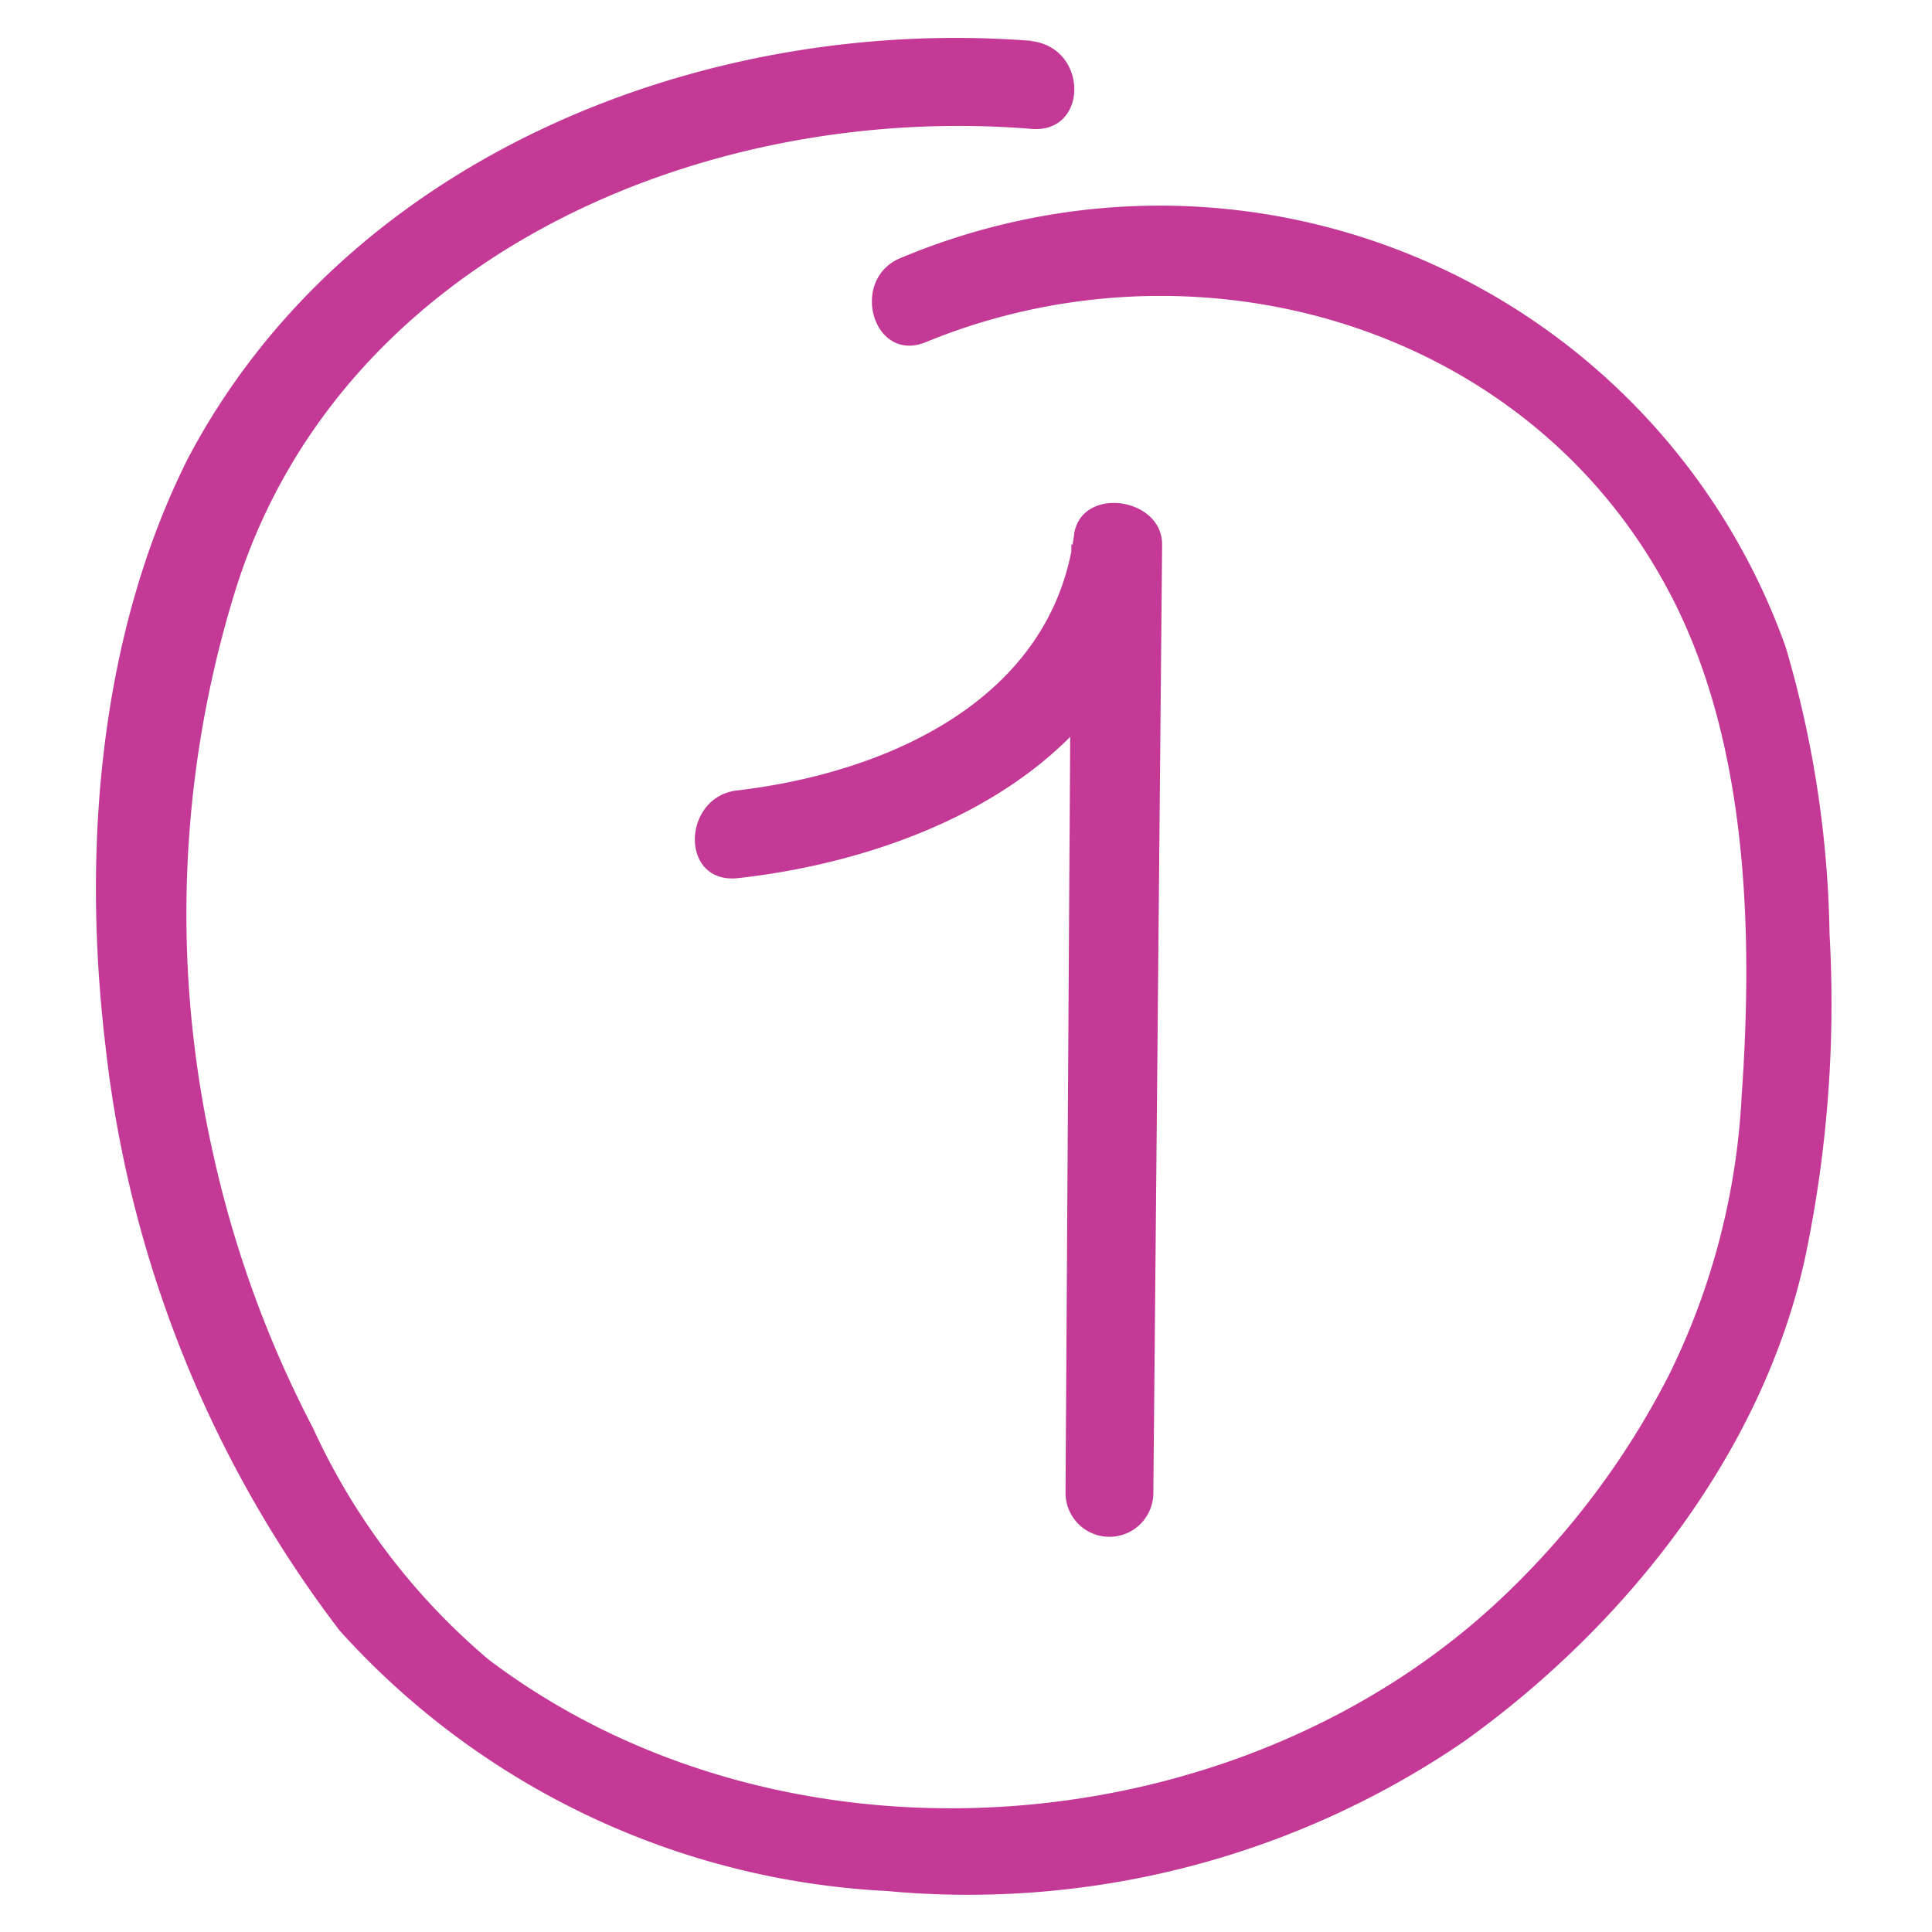
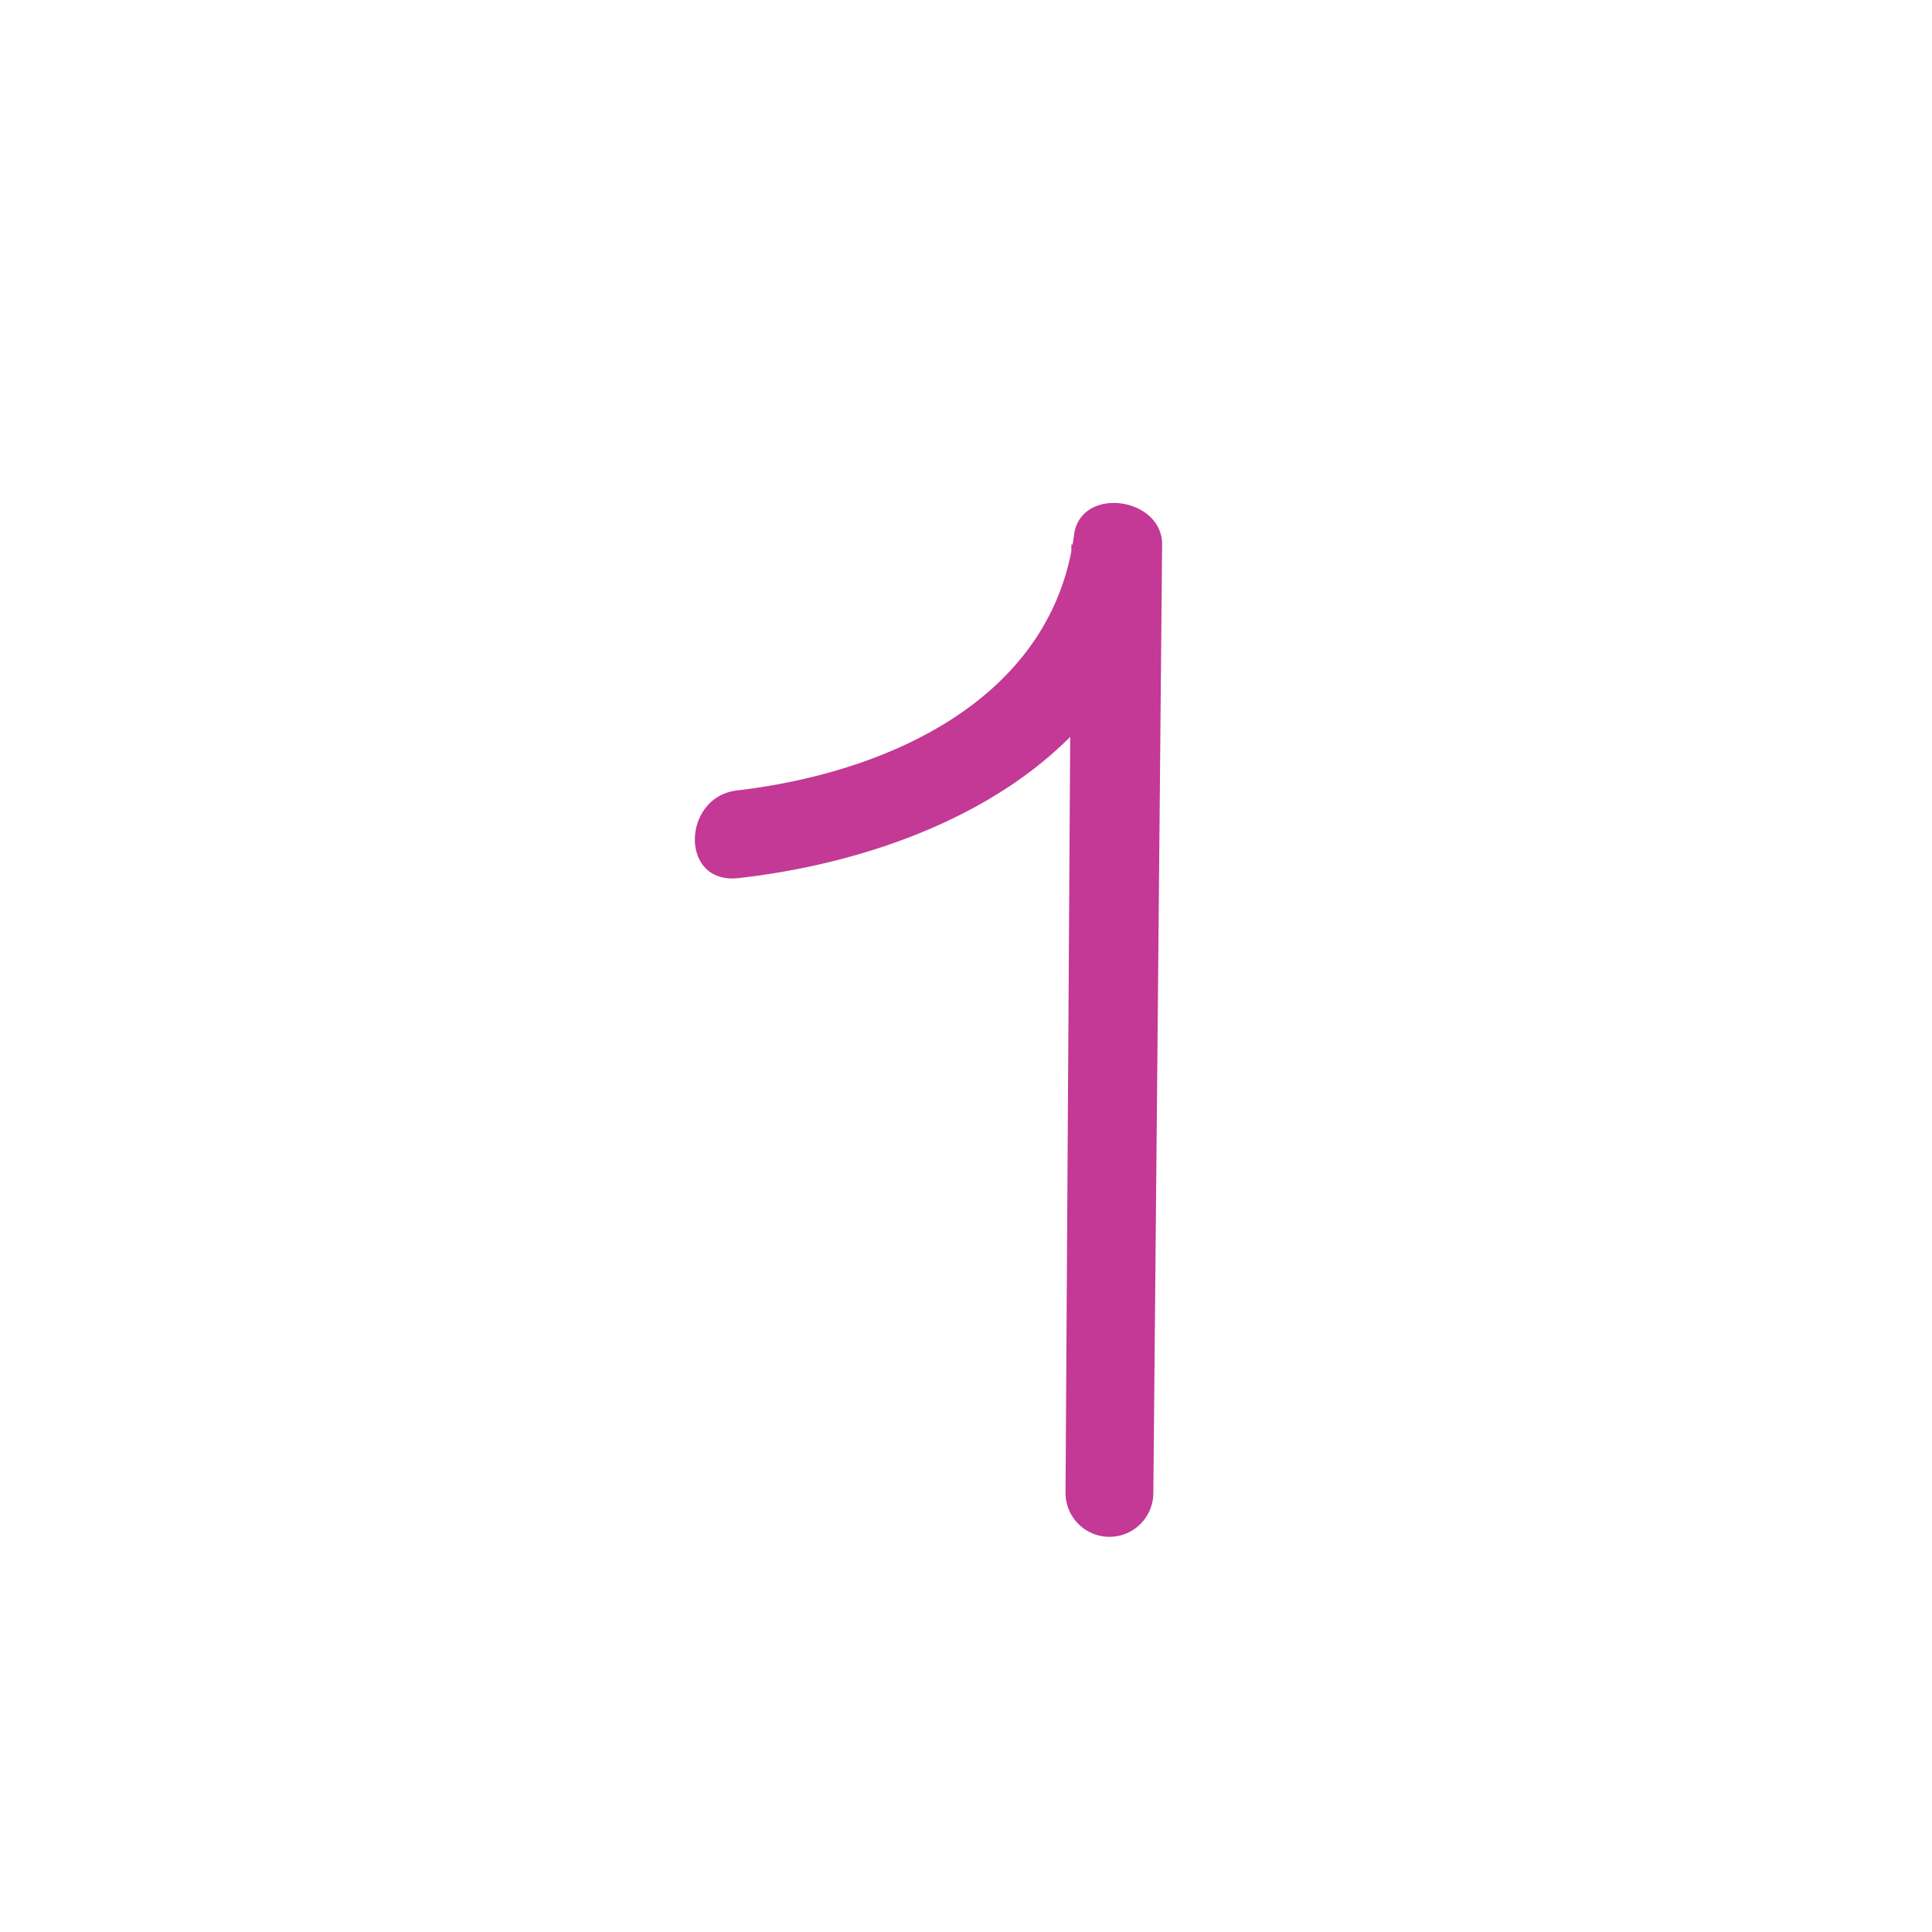
<svg xmlns="http://www.w3.org/2000/svg" id="Layer_1" data-name="Layer 1" viewBox="0 0 66 66">
  <defs>
    <style>.cls-1{fill:#c33995}</style>
  </defs>
-   <path class="cls-1" d="M35.3 1.4C24 .5 11.8 5.4 6.4 15.7c-3 6-3.6 13.3-2.8 20a40.2 40.2 0 008 20 27 27 0 0018.7 8.9A30 30 0 0050 59.5c5.6-4 10.3-10 11.7-16.7a42.3 42.3 0 00.8-10.9 36.6 36.6 0 00-1.5-9.8A22.7 22.7 0 0035 7.5a22.9 22.9 0 00-4.2 1.3c-1.8.7-1 3.6.8 2.9C40.8 7.9 52 11 56.9 20c2.8 5.1 3 11.7 2.6 17.4A24.3 24.3 0 0157 47a28 28 0 01-5.5 7.4c-9 8.7-24.6 10-34.8 2.3a22.7 22.7 0 01-6-7.9 37.8 37.8 0 01-3.4-9.3A37.3 37.3 0 018 20.3C11.5 8.8 24 3.5 35.2 4.4c2 .2 2-2.8 0-3z" />
-   <path class="cls-1" d="M25.2 30c6.3-.7 13.5-3.9 14.4-11l-3-.4-.2 32.4a1.5 1.5 0 003 0l.3-32.4c0-1.6-2.7-2-3-.4-.7 5.7-6.4 8.2-11.5 8.8-1.9.2-2 3.2 0 3z" />
+   <path class="cls-1" d="M25.2 30c6.3-.7 13.5-3.9 14.4-11l-3-.4-.2 32.4a1.5 1.5 0 003 0l.3-32.4c0-1.6-2.7-2-3-.4-.7 5.7-6.4 8.2-11.5 8.8-1.9.2-2 3.2 0 3" />
</svg>